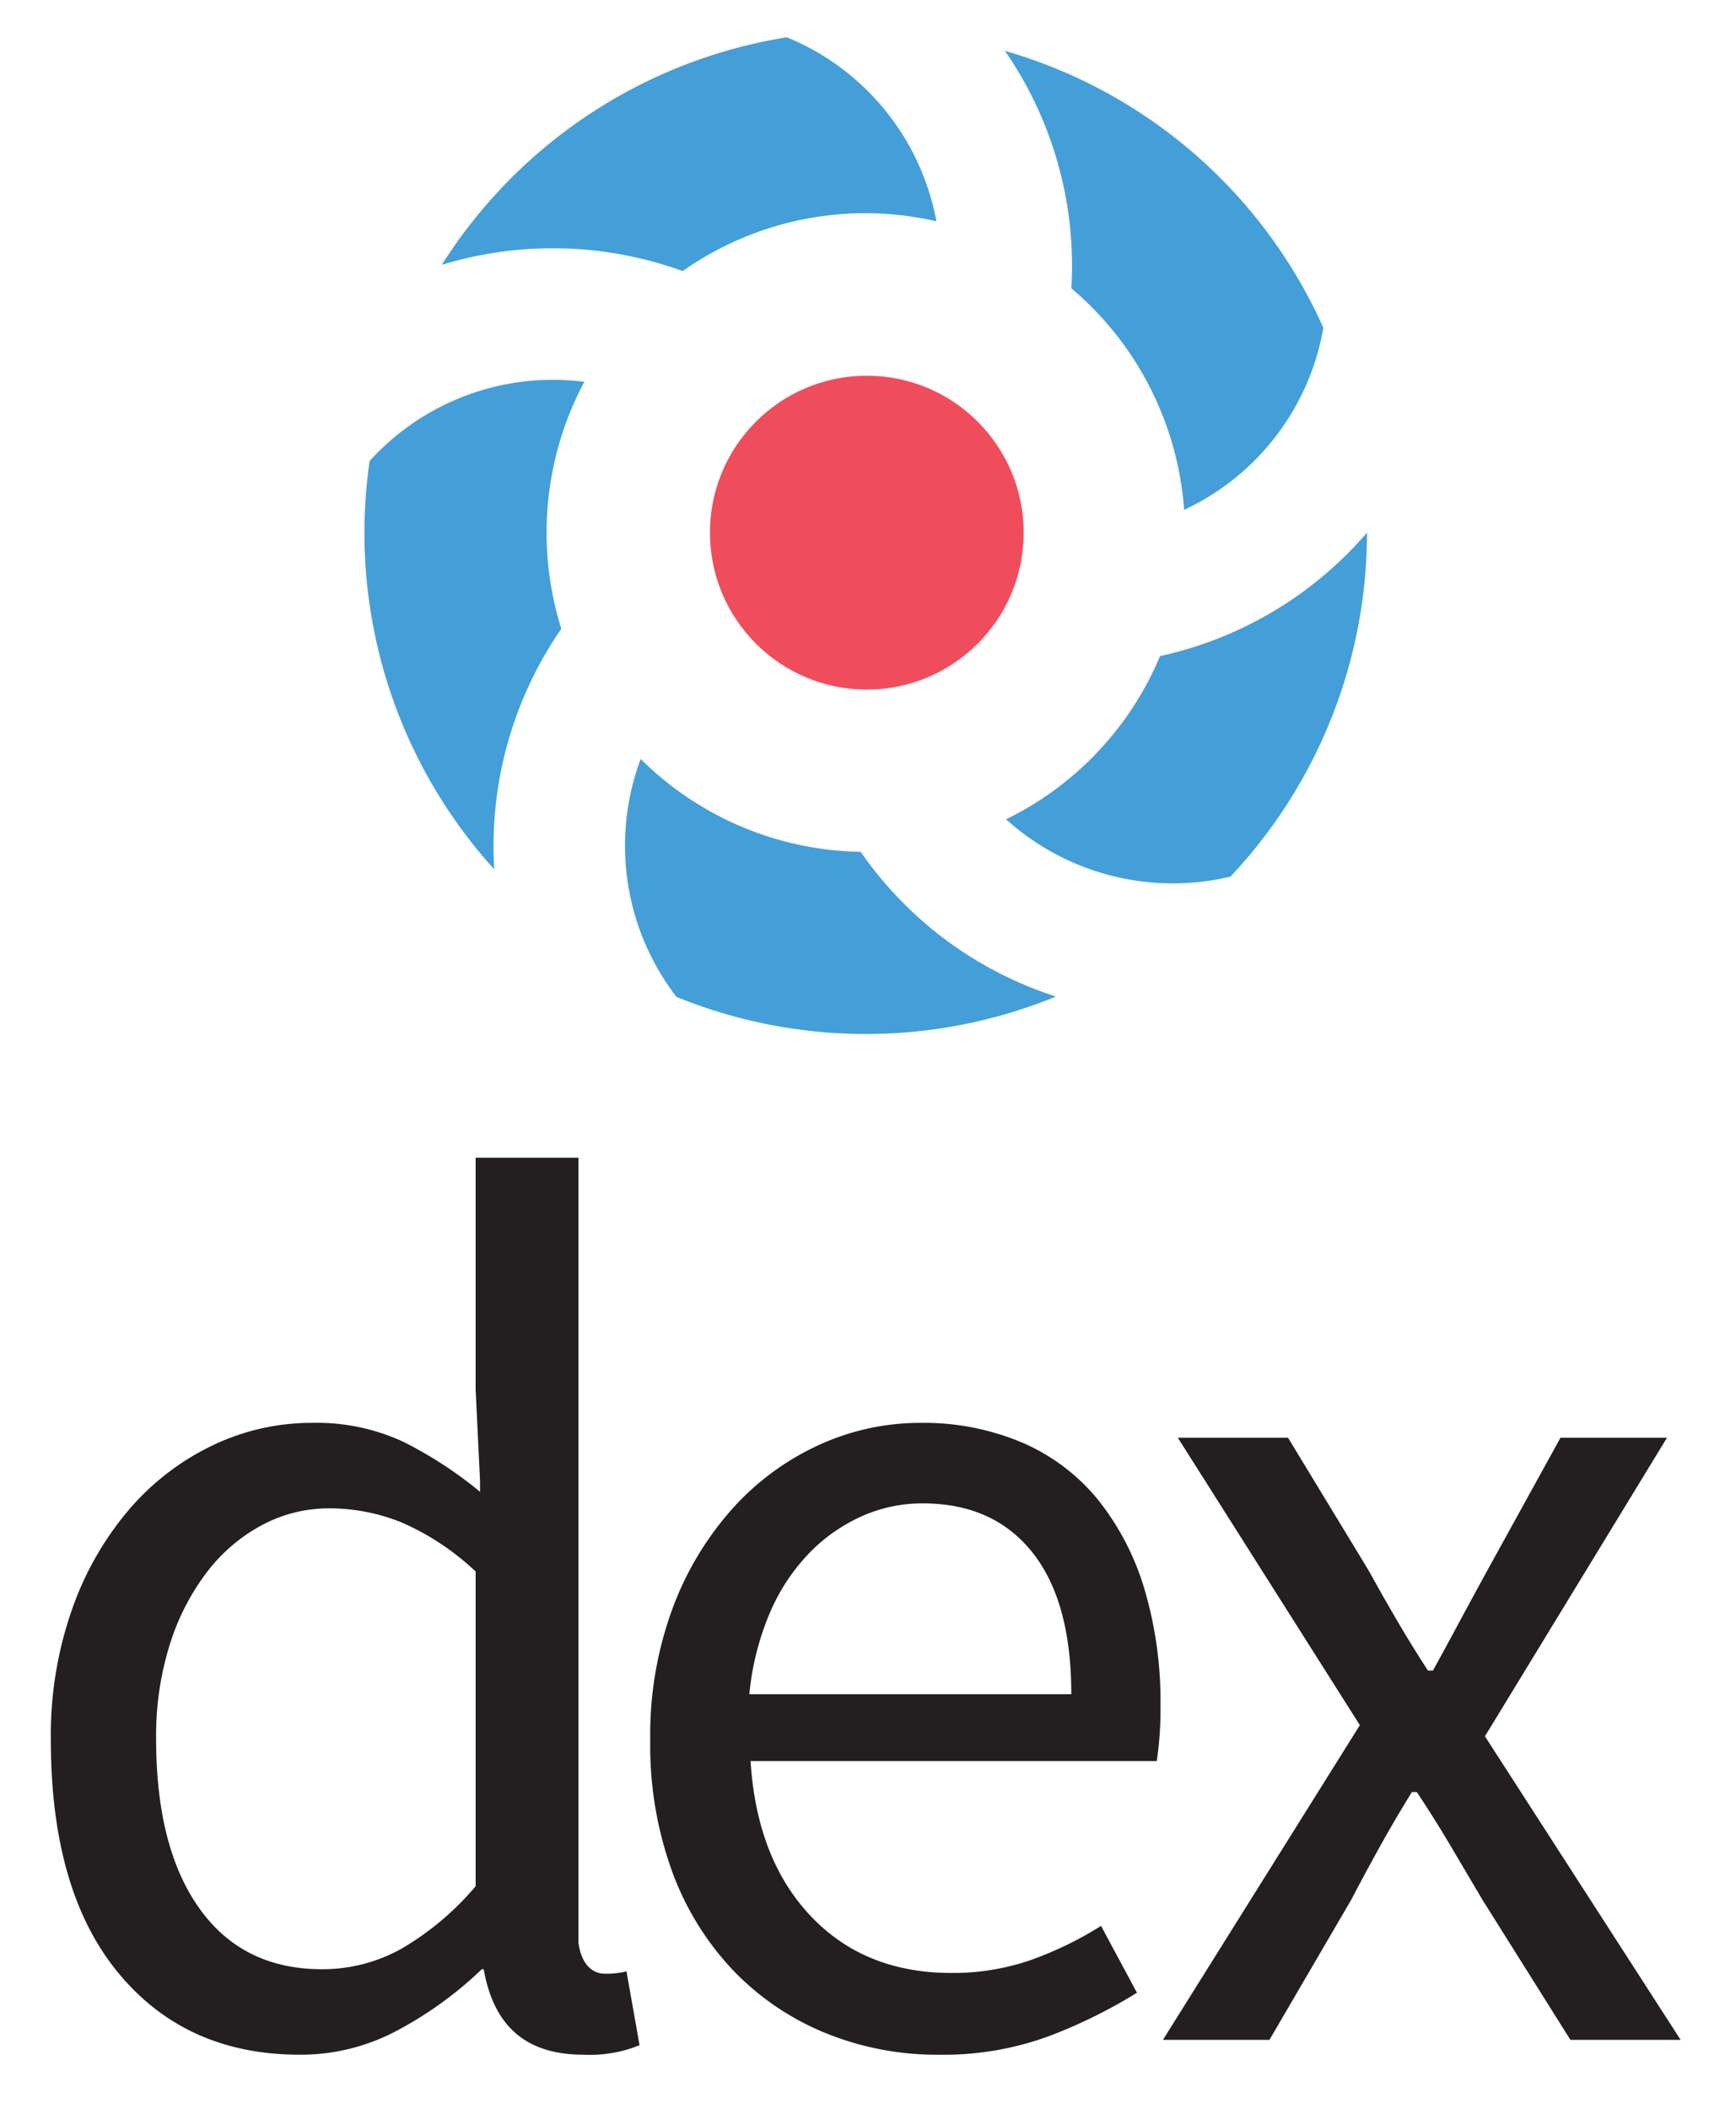
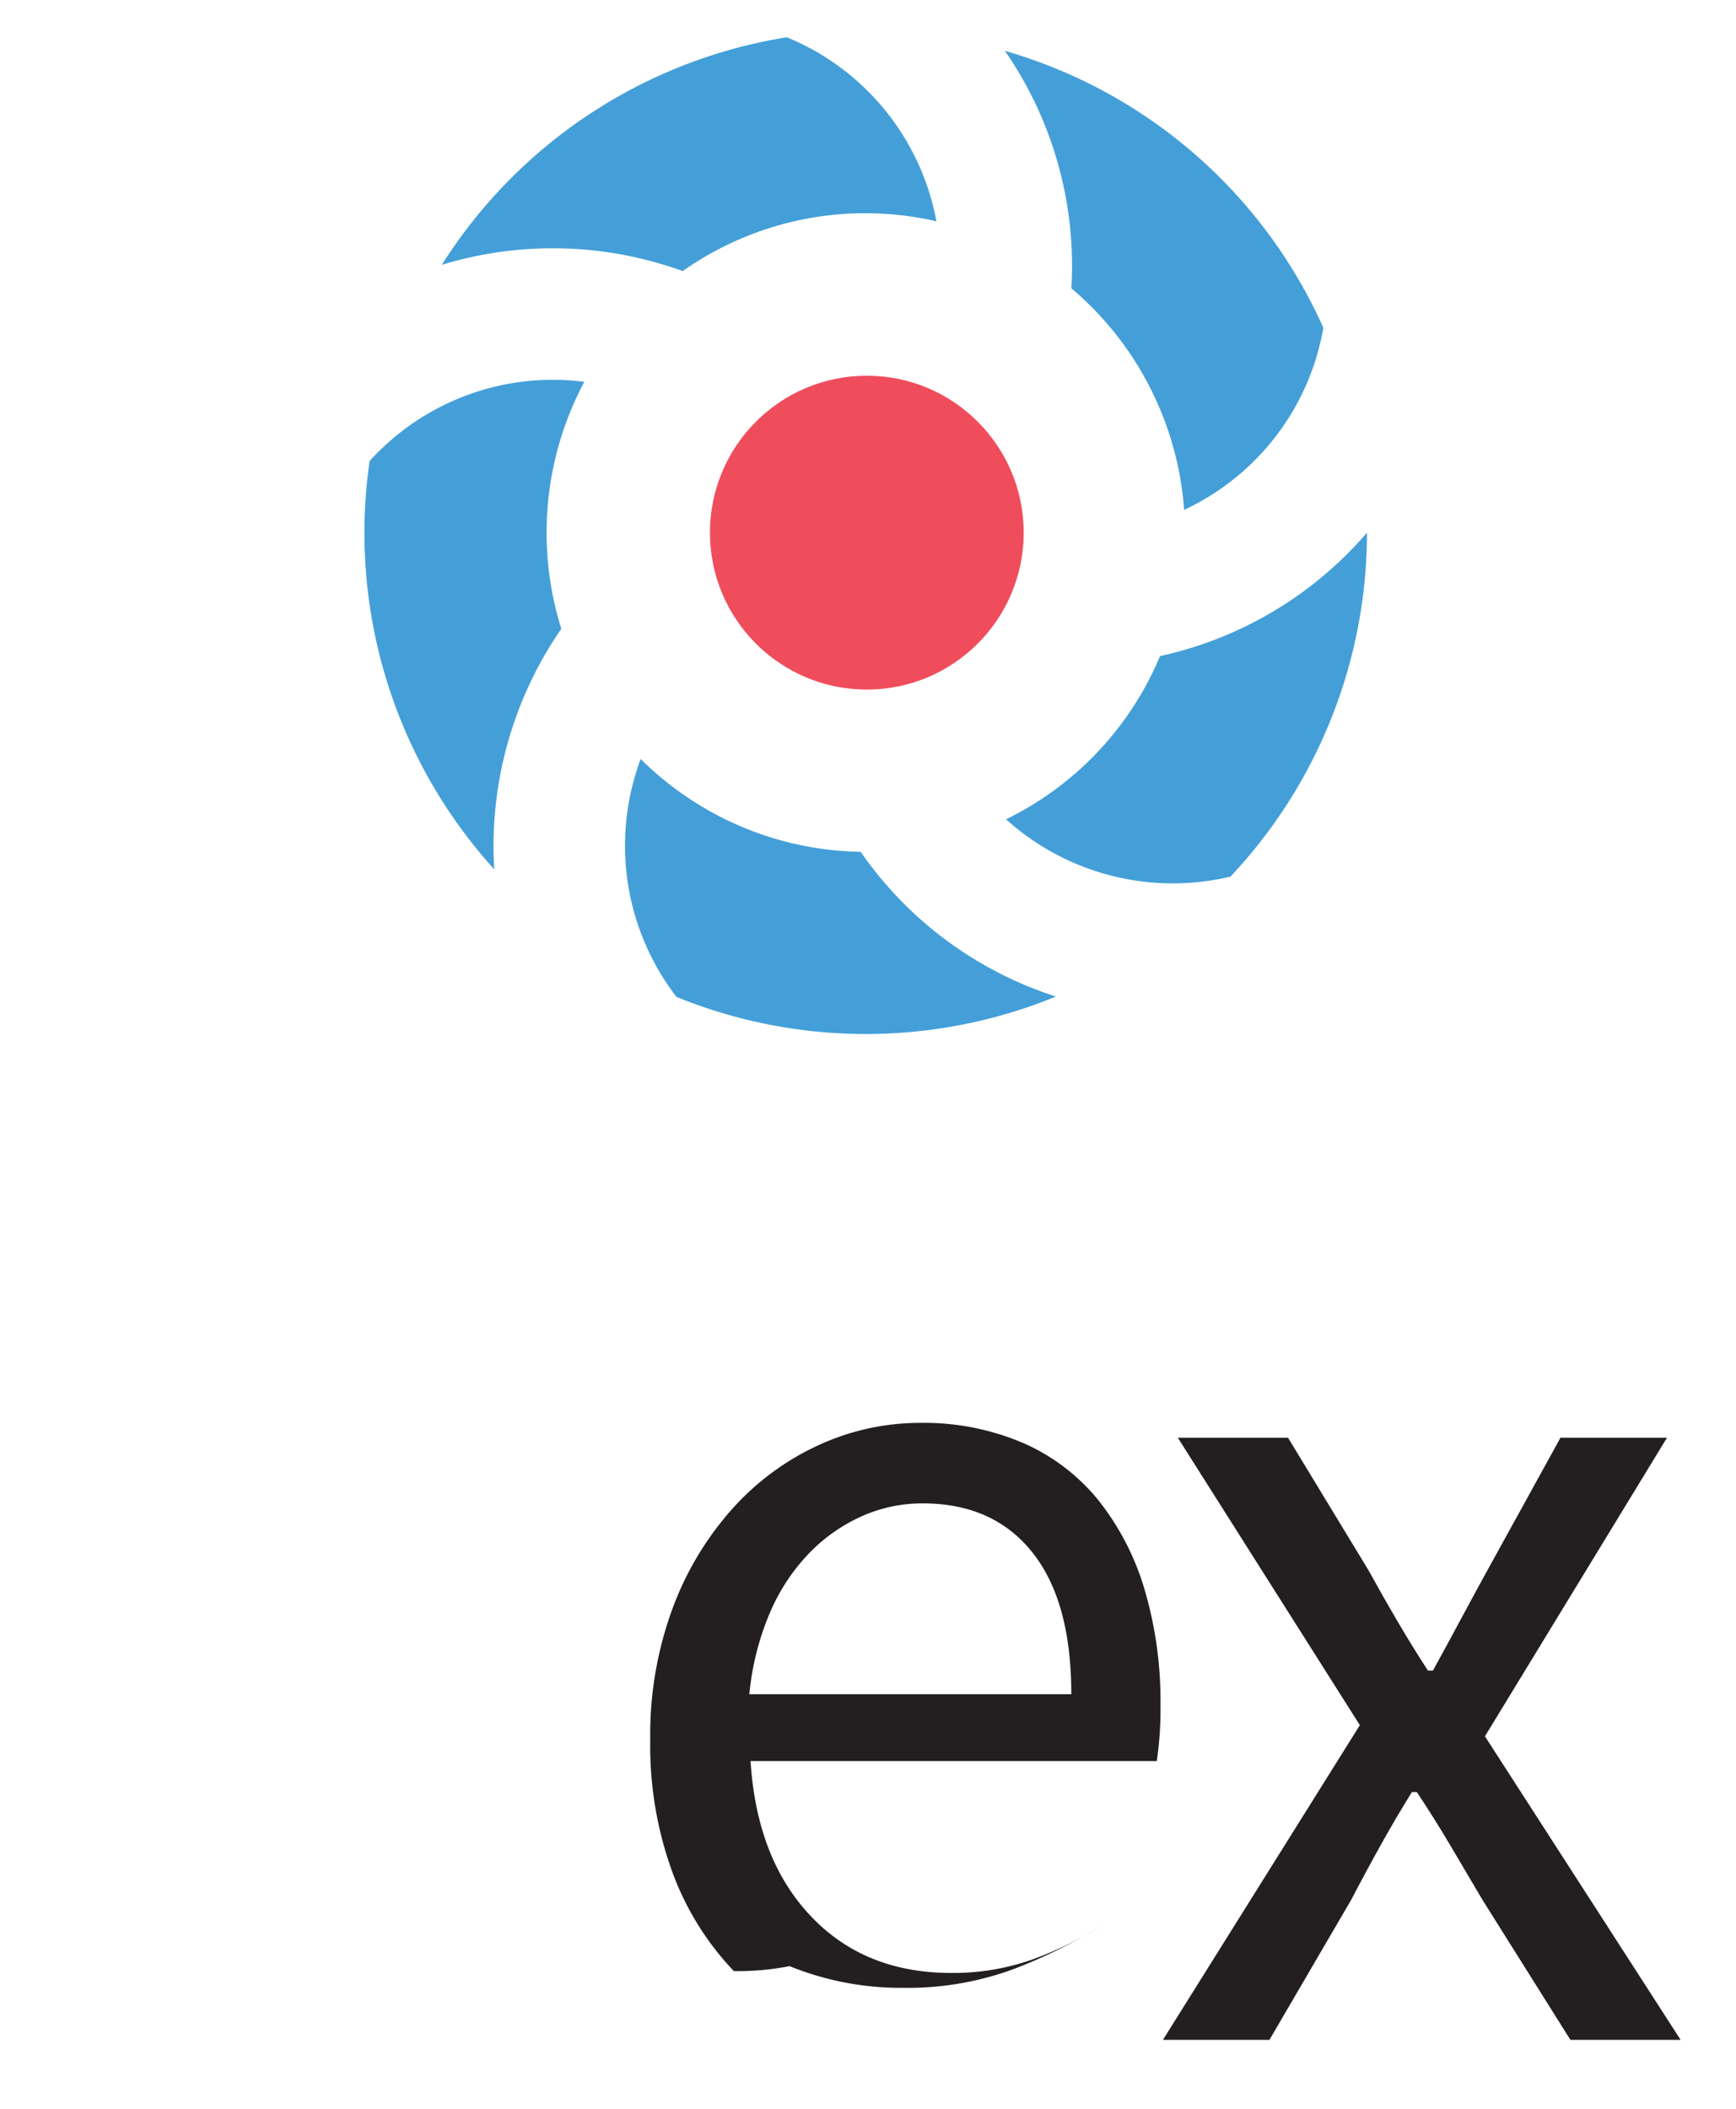
<svg xmlns="http://www.w3.org/2000/svg" id="Layer_1" data-name="Layer 1" viewBox="0 0 233 283">
  <defs>
    <style>.cls-1{fill:#231f20;}.cls-2{fill:#449fd8;}.cls-3{fill:#f04d5c;}</style>
  </defs>
-   <path class="cls-1" d="M87.274,233.451a48.939,48.939,0,0,1,3.074-17.869A41.803,41.803,0,0,1,98.493,202.202a35.365,35.365,0,0,1,11.552-8.394,32.591,32.591,0,0,1,13.464-2.908,33.889,33.889,0,0,1,13.714,2.659,26.783,26.783,0,0,1,10.139,7.647,35.152,35.152,0,0,1,6.232,11.967,52.789,52.789,0,0,1,2.162,15.625,46.695,46.695,0,0,1-.498,7.478H100.737q.832,13.133,8.062,20.778,7.233,7.65,18.867,7.647a31.759,31.759,0,0,0,10.721-1.745,47.51,47.51,0,0,0,9.392-4.57l4.819,8.974a68.68,68.68,0,0,1-11.801,5.818,40.998,40.998,0,0,1-14.792,2.493,39.577,39.577,0,0,1-15.21-2.908A35.999,35.999,0,0,1,98.493,264.452a38.444,38.444,0,0,1-8.228-13.214A49.472,49.472,0,0,1,87.274,233.451Zm56.513-6.149q0-12.466-5.234-19.033-5.236-6.566-14.709-6.566a19.923,19.923,0,0,0-8.228,1.745,22.822,22.822,0,0,0-7.065,4.988,26.517,26.517,0,0,0-5.234,7.977,36.827,36.827,0,0,0-2.744,10.889h43.216Z" />
+   <path class="cls-1" d="M87.274,233.451a48.939,48.939,0,0,1,3.074-17.869A41.803,41.803,0,0,1,98.493,202.202a35.365,35.365,0,0,1,11.552-8.394,32.591,32.591,0,0,1,13.464-2.908,33.889,33.889,0,0,1,13.714,2.659,26.783,26.783,0,0,1,10.139,7.647,35.152,35.152,0,0,1,6.232,11.967,52.789,52.789,0,0,1,2.162,15.625,46.695,46.695,0,0,1-.498,7.478H100.737q.832,13.133,8.062,20.778,7.233,7.65,18.867,7.647a31.759,31.759,0,0,0,10.721-1.745,47.51,47.51,0,0,0,9.392-4.57a68.68,68.68,0,0,1-11.801,5.818,40.998,40.998,0,0,1-14.792,2.493,39.577,39.577,0,0,1-15.21-2.908A35.999,35.999,0,0,1,98.493,264.452a38.444,38.444,0,0,1-8.228-13.214A49.472,49.472,0,0,1,87.274,233.451Zm56.513-6.149q0-12.466-5.234-19.033-5.236-6.566-14.709-6.566a19.923,19.923,0,0,0-8.228,1.745,22.822,22.822,0,0,0-7.065,4.988,26.517,26.517,0,0,0-5.234,7.977,36.827,36.827,0,0,0-2.744,10.889h43.216Z" />
  <path class="cls-1" d="M182.515,231.457l-24.433-38.564h14.792L183.677,210.679q1.827,3.328,3.823,6.733,1.997,3.409,4.156,6.73h.664q1.827-3.322,3.657-6.73,1.829-3.407,3.658-6.733l9.807-17.786h14.294l-24.433,40.059,26.262,40.724H210.772l-11.801-18.784q-2.163-3.652-4.322-7.314-2.163-3.652-4.487-7.146h-.664q-2.163,3.49-4.156,7.063-1.995,3.577-3.989,7.397l-10.971,18.784H156.086Z" />
-   <path class="cls-1" d="M84.083,264.486a10.985,10.985,0,0,1-2.876.32c-1.652,0-3.179-1.197-3.572-4.184V155.329H63.837v31.083l.592,12.256v1.482a54.244,54.244,0,0,0-10.398-6.758,27.594,27.594,0,0,0-12.136-2.493,30.698,30.698,0,0,0-13.298,2.991,34.266,34.266,0,0,0-11.137,8.477,41.996,41.996,0,0,0-7.73,13.381A50.91,50.91,0,0,0,6.824,233.45q0,20.282,9.06,31.249,9.058,10.972,24.35,10.971a27.478,27.478,0,0,0,13.382-3.407,51.152,51.152,0,0,0,11.054-8.062h.249c1.326,7.448,5.462,11.469,13.412,11.469a17.64,17.64,0,0,0,7.51-1.277ZM63.838,253.066a38.235,38.235,0,0,1-9.972,8.394,21.752,21.752,0,0,1-10.637,2.742q-10.641,0-16.457-8.145-5.821-8.142-5.818-22.771a40.86,40.86,0,0,1,1.83-12.632,31.556,31.556,0,0,1,4.985-9.724,22.813,22.813,0,0,1,7.397-6.317,19.068,19.068,0,0,1,9.06-2.244,25.816,25.816,0,0,1,9.724,1.911,34.448,34.448,0,0,1,9.889,6.566Z" />
  <path class="cls-2" d="M158.93,68.408A33.212,33.212,0,0,0,177.615,43.983a67.164,67.164,0,0,0-42.744-37.163,50.688,50.688,0,0,1,8.925,31.86A43.004,43.004,0,0,1,158.93,68.408ZM78.424,51.229A33.197,33.197,0,0,0,49.612,61.845,67.167,67.167,0,0,0,66.335,116.632a51.273,51.273,0,0,1,9.004-32.272A42.989,42.989,0,0,1,78.424,51.229Zm7.566,50.599a33.24,33.24,0,0,0,4.801,31.919,67.309,67.309,0,0,0,50.937-.046,50.705,50.705,0,0,1-26.214-19.418A42.825,42.825,0,0,1,85.99,101.827Zm39.691-72.136A33.217,33.217,0,0,0,105.607,5,67.404,67.404,0,0,0,59.296,35.53a51.125,51.125,0,0,1,32.333.842A42.549,42.549,0,0,1,125.681,29.692Zm30.013,58.335a42.713,42.713,0,0,1-20.666,21.895,33.442,33.442,0,0,0,30.122,7.69,67.375,67.375,0,0,0,18.322-46.147A50.964,50.964,0,0,1,155.694,88.026Z" />
  <circle class="cls-3" cx="116.341" cy="71.464" r="21.054" />
</svg>